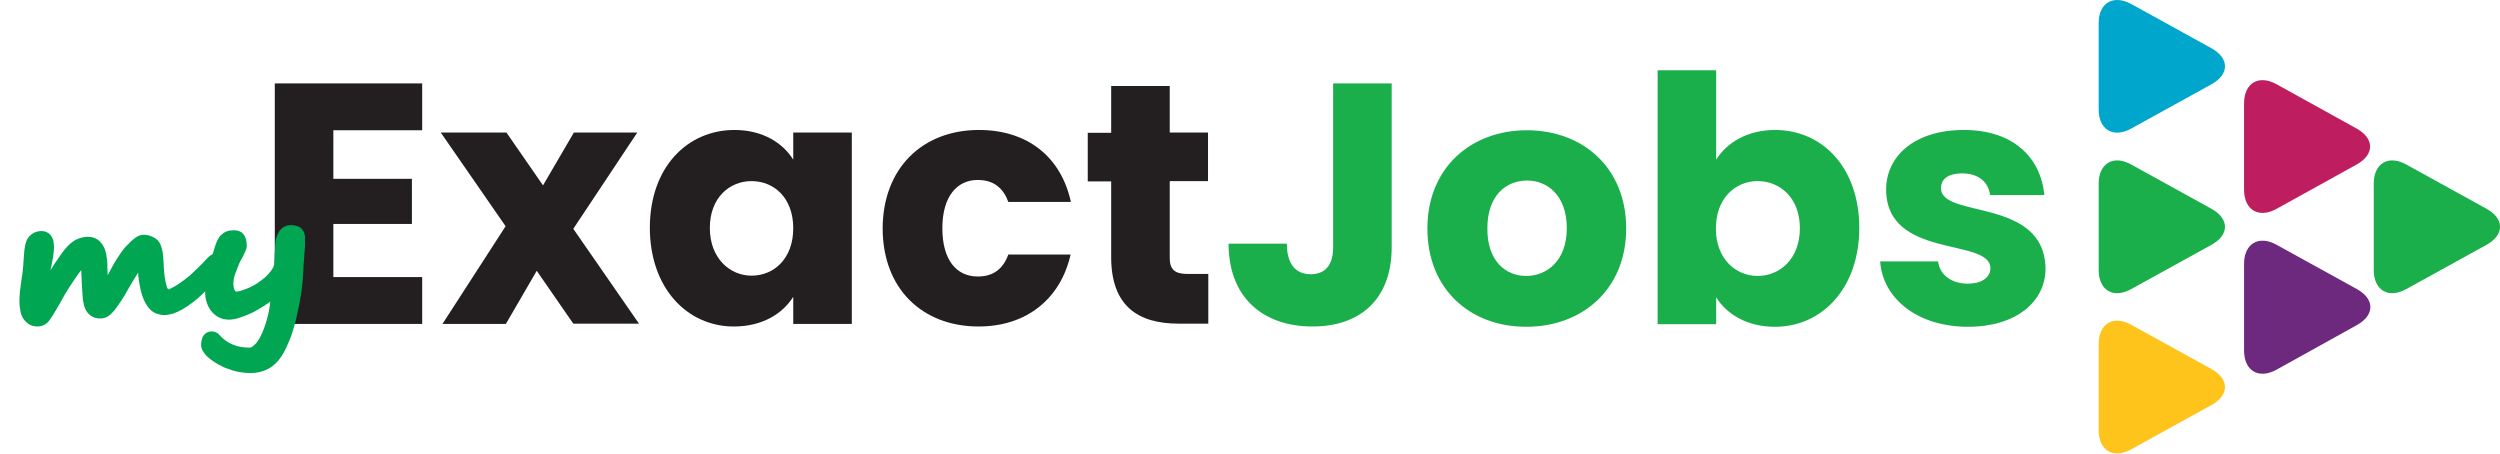
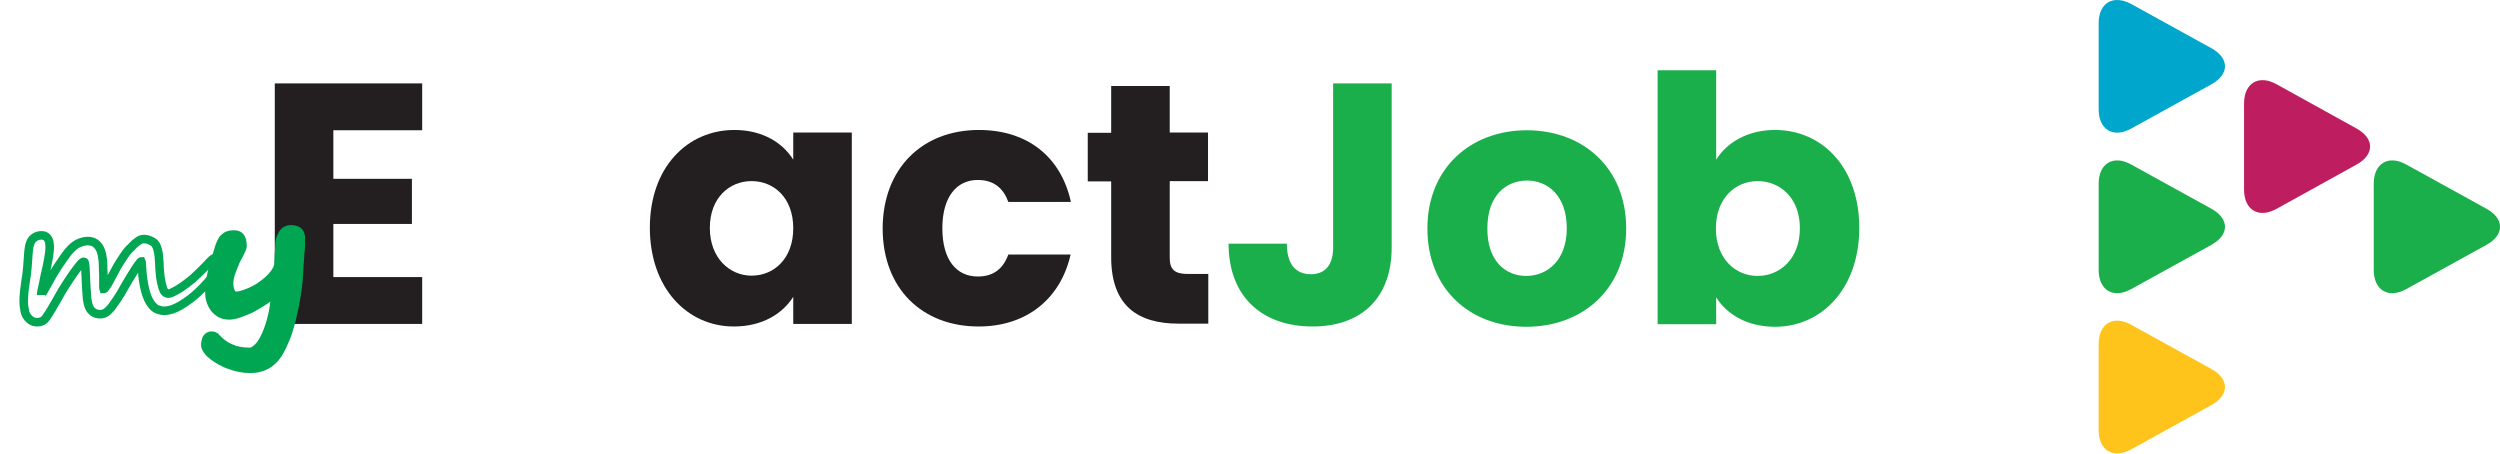
<svg xmlns="http://www.w3.org/2000/svg" version="1.1" id="Layer_1" x="0px" y="0px" viewBox="0 0 875.2 158.8" style="enable-background:new 0 0 875.2 158.8;" xml:space="preserve">
  <style type="text/css">
	.st0{enable-background:new    ;}
	.st1{fill:#231F20;}
	.st2{fill:#1AAF4B;}
	.st3{fill:#00A651;}
	.st4{fill:none;stroke:#00A651;stroke-width:3;stroke-miterlimit:10;}
	.st5{fill:#BE1E5F;}
	.st6{fill:#6C297D;}
	.st7{fill:#00A6CC;}
	.st8{fill:#FFC41C;}
	.st9{fill:#B9C6B4;}
</style>
  <title>LandingLogo</title>
  <g>
    <g class="st0">
      <path class="st1" d="M147.8,45.6h-31.1v17h27.5v15.8h-27.5V97h31.1v16.4H96.2V29.2h51.6V45.6z" />
-       <path class="st1" d="M187.9,94.8l-10.8,18.6h-22.2l22.1-34.2l-22.7-32.8h23l12.8,18.5l10.8-18.5h22.2l-22.4,33.7l23,33.2h-23    L187.9,94.8z" />
      <path class="st1" d="M257.1,45.5c10,0,17,4.6,20.6,10.4v-9.5h20.5v67h-20.5v-9.5c-3.7,5.9-10.8,10.4-20.8,10.4    c-16.3,0-29.4-13.4-29.4-34.6S240.7,45.5,257.1,45.5z M263.1,63.4c-7.7,0-14.6,5.8-14.6,16.4s7,16.7,14.6,16.7    c7.8,0,14.6-5.9,14.6-16.6S270.9,63.4,263.1,63.4z" />
      <path class="st1" d="M342.7,45.5c16.8,0,28.7,9.2,32.2,25.2H353c-1.7-4.7-5-7.7-10.7-7.7c-7.3,0-12.4,5.8-12.4,16.9    c0,11.2,5,16.9,12.4,16.9c5.6,0,8.9-2.8,10.7-7.7h21.8c-3.5,15.5-15.4,25.2-32.2,25.2c-19.7,0-33.6-13.2-33.6-34.4    C309.1,58.8,323,45.5,342.7,45.5z" />
      <path class="st1" d="M389,63.5h-8.2v-17h8.2V30.1h20.5v16.3h13.4v17h-13.4v26.9c0,4,1.7,5.6,6.2,5.6h7.3v17.4h-10.4    c-13.9,0-23.6-5.9-23.6-23.3V63.5z" />
    </g>
    <g class="st0">
      <path class="st2" d="M466.7,29.2h20.5v57.4c0,18.1-11,27.7-27.7,27.7c-17.3,0-29.4-10.1-29.4-29h20.4c0,7.2,3.1,10.7,8.4,10.7    c4.9,0,7.8-3.1,7.8-9.4V29.2z" />
      <path class="st2" d="M534.3,114.4c-19.7,0-34.6-13.2-34.6-34.4s15.2-34.4,34.8-34.4c19.7,0,34.8,13.2,34.8,34.4    S554,114.4,534.3,114.4z M534.3,96.6c7.3,0,14.2-5.4,14.2-16.7c0-11.4-6.7-16.7-13.9-16.7c-7.4,0-13.9,5.3-13.9,16.7    C520.6,91.2,526.9,96.6,534.3,96.6z" />
      <path class="st2" d="M621.4,45.5c16.6,0,29.5,13.2,29.5,34.3s-13.1,34.6-29.5,34.6c-9.8,0-16.9-4.4-20.6-10.3v9.4h-20.5V24.6h20.5    v31.3C604.5,49.9,611.8,45.5,621.4,45.5z M615.3,63.4c-7.7,0-14.6,5.9-14.6,16.6s7,16.6,14.6,16.6c7.8,0,14.8-6,14.8-16.7    S623.1,63.4,615.3,63.4z" />
-       <path class="st2" d="M689,114.4c-17.9,0-29.9-10-30.8-22.9h20.3c0.5,4.7,4.7,7.8,10.3,7.8c5.3,0,8-2.4,8-5.4    c0-10.8-36.5-3-36.5-27.6c0-11.4,9.7-20.8,27.2-20.8c17.3,0,26.9,9.6,28.2,22.8h-19c-0.6-4.6-4.1-7.6-9.8-7.6    c-4.8,0-7.4,1.9-7.4,5.2c0,10.7,36.2,3.1,36.6,28.1C716.1,105.6,705.8,114.4,689,114.4z" />
    </g>
    <g class="st0">
-       <path class="st3" d="M77.3,91.4c0,0.2,0,0.4-0.1,0.7c-0.1,0.3-0.2,0.6-0.4,1c-0.1,0.3-0.3,0.7-0.5,1.1c-0.2,0.4-0.4,0.7-0.6,1    c-0.3,0.5-0.8,1.1-1.4,1.8c-0.6,0.7-1.2,1.4-1.9,2.2s-1.4,1.5-2.2,2.3c-0.8,0.8-1.6,1.5-2.3,2.1c-0.6,0.5-1.3,1.1-2.2,1.7    s-1.7,1.2-2.6,1.7c-0.9,0.5-1.9,1-2.8,1.3c-1,0.3-1.9,0.5-2.8,0.5c-0.8,0-1.6-0.2-2.4-0.5s-1.5-0.9-2.2-1.9    c-0.7-0.9-1.3-2.2-1.8-3.8c-0.5-1.6-0.9-3.7-1.2-6.3c0-0.3,0-0.7-0.1-1.2c0-0.5-0.1-1.1-0.1-1.6c0-0.5-0.1-1-0.1-1.4    c0-0.4-0.1-0.6-0.1-0.6c-0.2,0-0.4,0.3-0.8,0.8c-0.4,0.5-0.9,1.2-1.4,2c-0.5,0.8-1.1,1.8-1.8,2.9s-1.3,2.2-2,3.4    c-0.8,1.5-1.6,2.8-2.4,4s-1.5,2.2-2.1,3c-0.7,0.8-1.3,1.4-1.9,1.8s-1.3,0.6-1.9,0.6c-1,0-1.8-0.2-2.4-0.6    c-0.6-0.4-1.1-0.9-1.5-1.7c-0.4-0.8-0.6-1.8-0.8-3c-0.1-1.2-0.2-2.7-0.3-4.3c-0.1-2.8-0.2-5-0.3-6.5c-0.1-1.6-0.3-2.3-0.5-2.3    c-0.3,0-0.7,0.3-1.3,1c-0.6,0.7-1.3,1.6-2.1,2.7s-1.7,2.5-2.7,4s-2,3.2-3,5c-0.3,0.5-0.6,1-0.9,1.6c-0.4,0.6-0.7,1.2-1.1,1.9    s-0.8,1.2-1.1,1.8c-0.4,0.6-0.7,1.1-1,1.5c-0.4,0.6-0.8,1-1.4,1.3c-0.6,0.3-1.1,0.4-1.7,0.4c-0.9,0-1.6-0.2-2.2-0.6    c-0.6-0.4-1.1-0.9-1.5-1.5s-0.7-1.4-0.8-2.3c-0.2-0.9-0.3-1.8-0.3-2.8c0-0.9,0-1.7,0.1-2.3c0-0.7,0.1-1.4,0.2-2.1    c0.1-0.7,0.2-1.5,0.3-2.2s0.2-1.7,0.4-2.7c0.1-0.9,0.2-1.8,0.3-2.8c0.1-1,0.1-1.9,0.2-2.9c0.1-0.9,0.1-1.8,0.2-2.6    c0.1-0.8,0.2-1.5,0.3-2c0.1-0.4,0.2-0.7,0.4-1.2c0.2-0.4,0.4-0.8,0.7-1.1c0.3-0.3,0.7-0.6,1.2-0.9c0.5-0.2,1.1-0.4,1.8-0.4    c0.7,0,1.2,0.1,1.6,0.4c0.4,0.2,0.7,0.6,0.9,1c0.2,0.4,0.4,0.9,0.4,1.4c0.1,0.5,0.1,1.1,0.1,1.7c0,0.5-0.1,1.2-0.2,2.1    c-0.1,0.9-0.3,1.8-0.5,2.9c-0.2,1-0.4,2.1-0.7,3.3c-0.3,1.1-0.5,2.2-0.7,3.3c-0.2,1-0.4,2-0.6,2.8c-0.2,0.8-0.3,1.5-0.3,2    c0-0.1,0.2-0.3,0.4-0.6c0.2-0.3,0.4-0.8,0.7-1.2c0.3-0.5,0.6-1,0.9-1.6c0.3-0.5,0.6-1.1,0.9-1.6c0.3-0.5,0.5-0.9,0.7-1.3    c0.2-0.4,0.3-0.6,0.4-0.7c0.4-0.6,0.8-1.3,1.3-2.1c0.5-0.8,1-1.6,1.6-2.4c0.5-0.8,1.1-1.6,1.6-2.3c0.5-0.7,1-1.4,1.5-1.9    c1-1.1,2-1.9,3-2.4c1.1-0.5,2.2-0.8,3.4-0.8c1.3,0,2.4,0.4,3.2,1.3c0.9,0.9,1.4,2.1,1.7,3.5c0.1,0.5,0.2,1.2,0.3,2    c0.1,0.8,0.1,1.6,0.1,2.5c0,0.9,0.1,1.8,0.1,2.7c0,0.9,0,1.7,0,2.4c0,0.7,0,1.3,0,1.7c0,0.4,0.1,0.7,0.1,0.7    c0.2,0,0.5-0.3,0.8-0.8c0.4-0.5,0.8-1.2,1.2-2c0.4-0.8,0.9-1.7,1.4-2.6c0.5-0.9,1-1.8,1.4-2.6c0.7-1.2,1.5-2.4,2.3-3.6    s1.6-2.2,2.5-3c0.8-0.9,1.6-1.6,2.3-2.1c0.7-0.5,1.4-0.8,2-0.8c0.4,0,0.8,0,1.2,0.1c0.4,0.1,0.8,0.2,1.2,0.4    c0.4,0.2,0.7,0.3,1.1,0.6c0.3,0.2,0.6,0.5,0.7,0.7c0.4,0.6,0.6,1.2,0.8,1.9c0.2,0.7,0.3,1.4,0.4,2.3c0.1,0.8,0.1,1.7,0.2,2.7    c0,1,0.1,2.1,0.2,3.3c0.2,2.2,0.6,3.9,1,5.2c0.4,1.3,1.1,1.9,1.9,1.9c0.4,0,0.8-0.1,1.4-0.4c0.6-0.3,1.2-0.6,1.9-1    s1.4-0.9,2.1-1.4c0.7-0.5,1.4-1,2-1.5c0.7-0.5,1.4-1.1,2-1.7s1.3-1.2,1.9-1.8s1.3-1.3,1.9-1.9c0.6-0.7,1.3-1.4,2-2.1    c0.4-0.4,1-0.7,1.5-0.7C77,90,77.3,90.5,77.3,91.4z" />
      <path class="st3" d="M105.3,85.3c0,0.5,0,1.1-0.1,2S105,89,105,89.9c-0.1,0.9-0.1,1.8-0.2,2.7c-0.1,0.9-0.1,1.6-0.1,2.1    c-0.1,1.4-0.2,2.8-0.3,4.2c-0.2,1.5-0.3,2.9-0.6,4.4c-0.2,1.5-0.5,2.9-0.8,4.4c-0.3,1.4-0.6,2.8-0.9,4.1c-0.3,1.1-0.6,2.1-0.9,3.2    c-0.3,1.1-0.7,2.2-1.1,3.2c-0.4,1-0.9,2.1-1.3,3c-0.5,1-1,1.9-1.5,2.7c-2.2,3.4-5.4,5.2-9.6,5.2c-2.6,0-5.2-0.5-7.7-1.5    c-0.9-0.3-1.8-0.8-2.8-1.3c-1-0.6-1.8-1.1-2.6-1.7c-0.8-0.6-1.4-1.2-1.9-1.9s-0.8-1.3-0.8-1.8c0-0.4,0-0.8,0.1-1.2    c0.1-0.4,0.2-0.7,0.3-1.1c0.2-0.3,0.4-0.6,0.7-0.8c0.3-0.2,0.7-0.3,1.1-0.3c0.3,0,0.6,0.1,0.9,0.2c0.3,0.1,0.5,0.3,0.7,0.6    c0.8,0.8,1.6,1.6,2.5,2.2c0.8,0.6,1.7,1.1,2.7,1.5c0.9,0.4,1.9,0.7,3,0.9c1.1,0.2,2.2,0.3,3.4,0.3c0.7,0,1.4-0.2,2-0.7    c0.6-0.4,1.2-1,1.8-1.7c0.5-0.7,1.1-1.6,1.5-2.5c0.5-0.9,0.9-1.9,1.3-3c0.4-1,0.7-2.1,1-3.1c0.3-1.1,0.5-2.1,0.7-3    c0.2-1.1,0.4-2.2,0.5-3.3c0.1-1.1,0.3-2.3,0.4-3.5c-0.7,0.6-1.4,1.1-2.3,1.7c-0.9,0.6-1.8,1.2-2.7,1.8s-1.9,1.1-2.9,1.7    s-2,1-3,1.4c-1,0.4-1.9,0.7-2.8,1c-0.9,0.2-1.7,0.4-2.5,0.4c-1.2,0-2.2-0.2-3.1-0.7c-0.9-0.5-1.6-1.1-2.2-1.9s-1-1.7-1.3-2.7    c-0.3-1-0.4-2-0.4-3.1c0-0.7,0.1-1.5,0.2-2.4c0.1-0.9,0.2-1.8,0.4-2.7c0.2-0.9,0.3-1.8,0.6-2.7c0.2-0.9,0.4-1.7,0.6-2.3    c0-0.1,0.1-0.4,0.3-0.9c0.1-0.5,0.3-1,0.5-1.6c0.2-0.6,0.3-1.1,0.5-1.7c0.2-0.5,0.3-0.9,0.3-1c0.3-0.8,0.5-1.4,0.8-2    c0.3-0.6,0.6-1.1,1-1.4s0.8-0.7,1.4-0.9c0.5-0.2,1.2-0.3,2-0.3c0.6,0,1.1,0.1,1.5,0.3c0.4,0.2,0.8,0.6,1,1.1    c0.3,0.5,0.4,0.9,0.4,1.4c0,0.4,0.1,0.9,0.1,1.3c0,0.2-0.1,0.5-0.3,1c-0.2,0.5-0.5,1.1-0.8,1.7c-0.3,0.6-0.6,1.2-0.9,1.7    c-0.3,0.5-0.4,0.9-0.5,1c-0.6,1.5-1.2,2.9-1.6,4.1c-0.4,1.2-0.6,2.5-0.6,3.7c0,0.6,0.1,1.2,0.2,1.7c0.1,0.5,0.3,1,0.5,1.3    s0.4,0.7,0.7,0.9s0.5,0.3,0.7,0.3c0.7,0,1.5-0.1,2.5-0.4c0.9-0.3,1.9-0.6,3-1.1c1-0.5,2.1-1,3.1-1.7c1-0.7,2-1.4,2.9-2.2    c0.9-0.8,1.6-1.6,2.3-2.5c0.6-0.9,1.1-1.7,1.3-2.6c0.1-0.2,0.1-0.5,0.1-1c0-0.5,0.1-1,0.1-1.6c0-0.6,0-1.2,0.1-1.9    c0-0.7,0.1-1.3,0.1-1.9c0-0.6,0.1-1.2,0.1-1.7c0.1-0.5,0.1-0.9,0.2-1.2c0.4-1.1,0.8-2,1.4-2.6c0.6-0.6,1.4-0.9,2.3-0.9    c0.8,0,1.4,0.1,1.9,0.3c0.5,0.2,0.9,0.5,1.1,0.9c0.3,0.4,0.4,0.9,0.5,1.4C105.2,83.8,105.3,84.5,105.3,85.3z" />
    </g>
    <g class="st0">
      <path class="st4" d="M77.3,91.4c0,0.2,0,0.4-0.1,0.7c-0.1,0.3-0.2,0.6-0.4,1c-0.1,0.3-0.3,0.7-0.5,1.1c-0.2,0.4-0.4,0.7-0.6,1    c-0.3,0.5-0.8,1.1-1.4,1.8c-0.6,0.7-1.2,1.4-1.9,2.2s-1.4,1.5-2.2,2.3c-0.8,0.8-1.6,1.5-2.3,2.1c-0.6,0.5-1.3,1.1-2.2,1.7    s-1.7,1.2-2.6,1.7c-0.9,0.5-1.9,1-2.8,1.3c-1,0.3-1.9,0.5-2.8,0.5c-0.8,0-1.6-0.2-2.4-0.5s-1.5-0.9-2.2-1.9    c-0.7-0.9-1.3-2.2-1.8-3.8c-0.5-1.6-0.9-3.7-1.2-6.3c0-0.3,0-0.7-0.1-1.2c0-0.5-0.1-1.1-0.1-1.6c0-0.5-0.1-1-0.1-1.4    c0-0.4-0.1-0.6-0.1-0.6c-0.2,0-0.4,0.3-0.8,0.8c-0.4,0.5-0.9,1.2-1.4,2c-0.5,0.8-1.1,1.8-1.8,2.9s-1.3,2.2-2,3.4    c-0.8,1.5-1.6,2.8-2.4,4s-1.5,2.2-2.1,3c-0.7,0.8-1.3,1.4-1.9,1.8s-1.3,0.6-1.9,0.6c-1,0-1.8-0.2-2.4-0.6    c-0.6-0.4-1.1-0.9-1.5-1.7c-0.4-0.8-0.6-1.8-0.8-3c-0.1-1.2-0.2-2.7-0.3-4.3c-0.1-2.8-0.2-5-0.3-6.5c-0.1-1.6-0.3-2.3-0.5-2.3    c-0.3,0-0.7,0.3-1.3,1c-0.6,0.7-1.3,1.6-2.1,2.7s-1.7,2.5-2.7,4s-2,3.2-3,5c-0.3,0.5-0.6,1-0.9,1.6c-0.4,0.6-0.7,1.2-1.1,1.9    s-0.8,1.2-1.1,1.8c-0.4,0.6-0.7,1.1-1,1.5c-0.4,0.6-0.8,1-1.4,1.3c-0.6,0.3-1.1,0.4-1.7,0.4c-0.9,0-1.6-0.2-2.2-0.6    c-0.6-0.4-1.1-0.9-1.5-1.5s-0.7-1.4-0.8-2.3c-0.2-0.9-0.3-1.8-0.3-2.8c0-0.9,0-1.7,0.1-2.3c0-0.7,0.1-1.4,0.2-2.1    c0.1-0.7,0.2-1.5,0.3-2.2s0.2-1.7,0.4-2.7c0.1-0.9,0.2-1.8,0.3-2.8c0.1-1,0.1-1.9,0.2-2.9c0.1-0.9,0.1-1.8,0.2-2.6    c0.1-0.8,0.2-1.5,0.3-2c0.1-0.4,0.2-0.7,0.4-1.2c0.2-0.4,0.4-0.8,0.7-1.1c0.3-0.3,0.7-0.6,1.2-0.9c0.5-0.2,1.1-0.4,1.8-0.4    c0.7,0,1.2,0.1,1.6,0.4c0.4,0.2,0.7,0.6,0.9,1c0.2,0.4,0.4,0.9,0.4,1.4c0.1,0.5,0.1,1.1,0.1,1.7c0,0.5-0.1,1.2-0.2,2.1    c-0.1,0.9-0.3,1.8-0.5,2.9c-0.2,1-0.4,2.1-0.7,3.3c-0.3,1.1-0.5,2.2-0.7,3.3c-0.2,1-0.4,2-0.6,2.8c-0.2,0.8-0.3,1.5-0.3,2    c0-0.1,0.2-0.3,0.4-0.6c0.2-0.3,0.4-0.8,0.7-1.2c0.3-0.5,0.6-1,0.9-1.6c0.3-0.5,0.6-1.1,0.9-1.6c0.3-0.5,0.5-0.9,0.7-1.3    c0.2-0.4,0.3-0.6,0.4-0.7c0.4-0.6,0.8-1.3,1.3-2.1c0.5-0.8,1-1.6,1.6-2.4c0.5-0.8,1.1-1.6,1.6-2.3c0.5-0.7,1-1.4,1.5-1.9    c1-1.1,2-1.9,3-2.4c1.1-0.5,2.2-0.8,3.4-0.8c1.3,0,2.4,0.4,3.2,1.3c0.9,0.9,1.4,2.1,1.7,3.5c0.1,0.5,0.2,1.2,0.3,2    c0.1,0.8,0.1,1.6,0.1,2.5c0,0.9,0.1,1.8,0.1,2.7c0,0.9,0,1.7,0,2.4c0,0.7,0,1.3,0,1.7c0,0.4,0.1,0.7,0.1,0.7    c0.2,0,0.5-0.3,0.8-0.8c0.4-0.5,0.8-1.2,1.2-2c0.4-0.8,0.9-1.7,1.4-2.6c0.5-0.9,1-1.8,1.4-2.6c0.7-1.2,1.5-2.4,2.3-3.6    s1.6-2.2,2.5-3c0.8-0.9,1.6-1.6,2.3-2.1c0.7-0.5,1.4-0.8,2-0.8c0.4,0,0.8,0,1.2,0.1c0.4,0.1,0.8,0.2,1.2,0.4    c0.4,0.2,0.7,0.3,1.1,0.6c0.3,0.2,0.6,0.5,0.7,0.7c0.4,0.6,0.6,1.2,0.8,1.9c0.2,0.7,0.3,1.4,0.4,2.3c0.1,0.8,0.1,1.7,0.2,2.7    c0,1,0.1,2.1,0.2,3.3c0.2,2.2,0.6,3.9,1,5.2c0.4,1.3,1.1,1.9,1.9,1.9c0.4,0,0.8-0.1,1.4-0.4c0.6-0.3,1.2-0.6,1.9-1    s1.4-0.9,2.1-1.4c0.7-0.5,1.4-1,2-1.5c0.7-0.5,1.4-1.1,2-1.7s1.3-1.2,1.9-1.8s1.3-1.3,1.9-1.9c0.6-0.7,1.3-1.4,2-2.1    c0.4-0.4,1-0.7,1.5-0.7C77,90,77.3,90.5,77.3,91.4z" />
      <path class="st4" d="M105.3,85.3c0,0.5,0,1.1-0.1,2S105,89,105,89.9c-0.1,0.9-0.1,1.8-0.2,2.7c-0.1,0.9-0.1,1.6-0.1,2.1    c-0.1,1.4-0.2,2.8-0.3,4.2c-0.2,1.5-0.3,2.9-0.6,4.4c-0.2,1.5-0.5,2.9-0.8,4.4c-0.3,1.4-0.6,2.8-0.9,4.1c-0.3,1.1-0.6,2.1-0.9,3.2    c-0.3,1.1-0.7,2.2-1.1,3.2c-0.4,1-0.9,2.1-1.3,3c-0.5,1-1,1.9-1.5,2.7c-2.2,3.4-5.4,5.2-9.6,5.2c-2.6,0-5.2-0.5-7.7-1.5    c-0.9-0.3-1.8-0.8-2.8-1.3c-1-0.6-1.8-1.1-2.6-1.7c-0.8-0.6-1.4-1.2-1.9-1.9s-0.8-1.3-0.8-1.8c0-0.4,0-0.8,0.1-1.2    c0.1-0.4,0.2-0.7,0.3-1.1c0.2-0.3,0.4-0.6,0.7-0.8c0.3-0.2,0.7-0.3,1.1-0.3c0.3,0,0.6,0.1,0.9,0.2c0.3,0.1,0.5,0.3,0.7,0.6    c0.8,0.8,1.6,1.6,2.5,2.2c0.8,0.6,1.7,1.1,2.7,1.5c0.9,0.4,1.9,0.7,3,0.9c1.1,0.2,2.2,0.3,3.4,0.3c0.7,0,1.4-0.2,2-0.7    c0.6-0.4,1.2-1,1.8-1.7c0.5-0.7,1.1-1.6,1.5-2.5c0.5-0.9,0.9-1.9,1.3-3c0.4-1,0.7-2.1,1-3.1c0.3-1.1,0.5-2.1,0.7-3    c0.2-1.1,0.4-2.2,0.5-3.3c0.1-1.1,0.3-2.3,0.4-3.5c-0.7,0.6-1.4,1.1-2.3,1.7c-0.9,0.6-1.8,1.2-2.7,1.8s-1.9,1.1-2.9,1.7    s-2,1-3,1.4c-1,0.4-1.9,0.7-2.8,1c-0.9,0.2-1.7,0.4-2.5,0.4c-1.2,0-2.2-0.2-3.1-0.7c-0.9-0.5-1.6-1.1-2.2-1.9s-1-1.7-1.3-2.7    c-0.3-1-0.4-2-0.4-3.1c0-0.7,0.1-1.5,0.2-2.4c0.1-0.9,0.2-1.8,0.4-2.7c0.2-0.9,0.3-1.8,0.6-2.7c0.2-0.9,0.4-1.7,0.6-2.3    c0-0.1,0.1-0.4,0.3-0.9c0.1-0.5,0.3-1,0.5-1.6c0.2-0.6,0.3-1.1,0.5-1.7c0.2-0.5,0.3-0.9,0.3-1c0.3-0.8,0.5-1.4,0.8-2    c0.3-0.6,0.6-1.1,1-1.4s0.8-0.7,1.4-0.9c0.5-0.2,1.2-0.3,2-0.3c0.6,0,1.1,0.1,1.5,0.3c0.4,0.2,0.8,0.6,1,1.1    c0.3,0.5,0.4,0.9,0.4,1.4c0,0.4,0.1,0.9,0.1,1.3c0,0.2-0.1,0.5-0.3,1c-0.2,0.5-0.5,1.1-0.8,1.7c-0.3,0.6-0.6,1.2-0.9,1.7    c-0.3,0.5-0.4,0.9-0.5,1c-0.6,1.5-1.2,2.9-1.6,4.1c-0.4,1.2-0.6,2.5-0.6,3.7c0,0.6,0.1,1.2,0.2,1.7c0.1,0.5,0.3,1,0.5,1.3    s0.4,0.7,0.7,0.9s0.5,0.3,0.7,0.3c0.7,0,1.5-0.1,2.5-0.4c0.9-0.3,1.9-0.6,3-1.1c1-0.5,2.1-1,3.1-1.7c1-0.7,2-1.4,2.9-2.2    c0.9-0.8,1.6-1.6,2.3-2.5c0.6-0.9,1.1-1.7,1.3-2.6c0.1-0.2,0.1-0.5,0.1-1c0-0.5,0.1-1,0.1-1.6c0-0.6,0-1.2,0.1-1.9    c0-0.7,0.1-1.3,0.1-1.9c0-0.6,0.1-1.2,0.1-1.7c0.1-0.5,0.1-0.9,0.2-1.2c0.4-1.1,0.8-2,1.4-2.6c0.6-0.6,1.4-0.9,2.3-0.9    c0.8,0,1.4,0.1,1.9,0.3c0.5,0.2,0.9,0.5,1.1,0.9c0.3,0.4,0.4,0.9,0.5,1.4C105.2,83.8,105.3,84.5,105.3,85.3z" />
    </g>
    <path class="st5" d="M825,57.6c6.3-3.5,6.3-9.1,0-12.6L797,29.5c-6.3-3.5-11.4-0.4-11.4,6.7v30.2c0,7.1,5.1,10.2,11.4,6.7L825,57.6   z" />
-     <path class="st6" d="M825.1,113.8c6.3-3.5,6.3-9.1,0-12.6L797,85.7c-6.3-3.5-11.4-0.4-11.4,6.7v30.3c0,7.1,5.1,10.2,11.4,6.7   L825.1,113.8z" />
    <path class="st7" d="M774.2,29.5c6.3-3.5,6.3-9.1,0-12.6L746.1,1.4C739.8-2,734.7,1,734.7,8.1v30.2c0,7.1,5.1,10.2,11.4,6.7   L774.2,29.5z" />
    <path class="st8" d="M774.2,141.8c6.3-3.5,6.3-9.1,0-12.6l-28.1-15.5c-6.3-3.5-11.4-0.4-11.4,6.7v30.2c0,7.1,5.1,10.2,11.4,6.7   L774.2,141.8z" />
    <path class="st2" d="M774.2,85.7c6.3-3.5,6.3-9.1,0-12.6l-28.1-15.5c-6.3-3.5-11.4-0.4-11.4,6.7v30.2c0,7.1,5.1,10.2,11.4,6.7   L774.2,85.7z" />
    <path class="st2" d="M870.5,85.7c6.3-3.5,6.3-9.1,0-12.6l-28.1-15.5c-6.3-3.5-11.4-0.4-11.4,6.7v30.2c0,7.1,5.1,10.2,11.4,6.7   L870.5,85.7z" />
-     <path class="st9" d="M869.9,87.1L869.9,87.1L869.9,87.1L869.9,87.1L869.9,87.1z" />
  </g>
</svg>